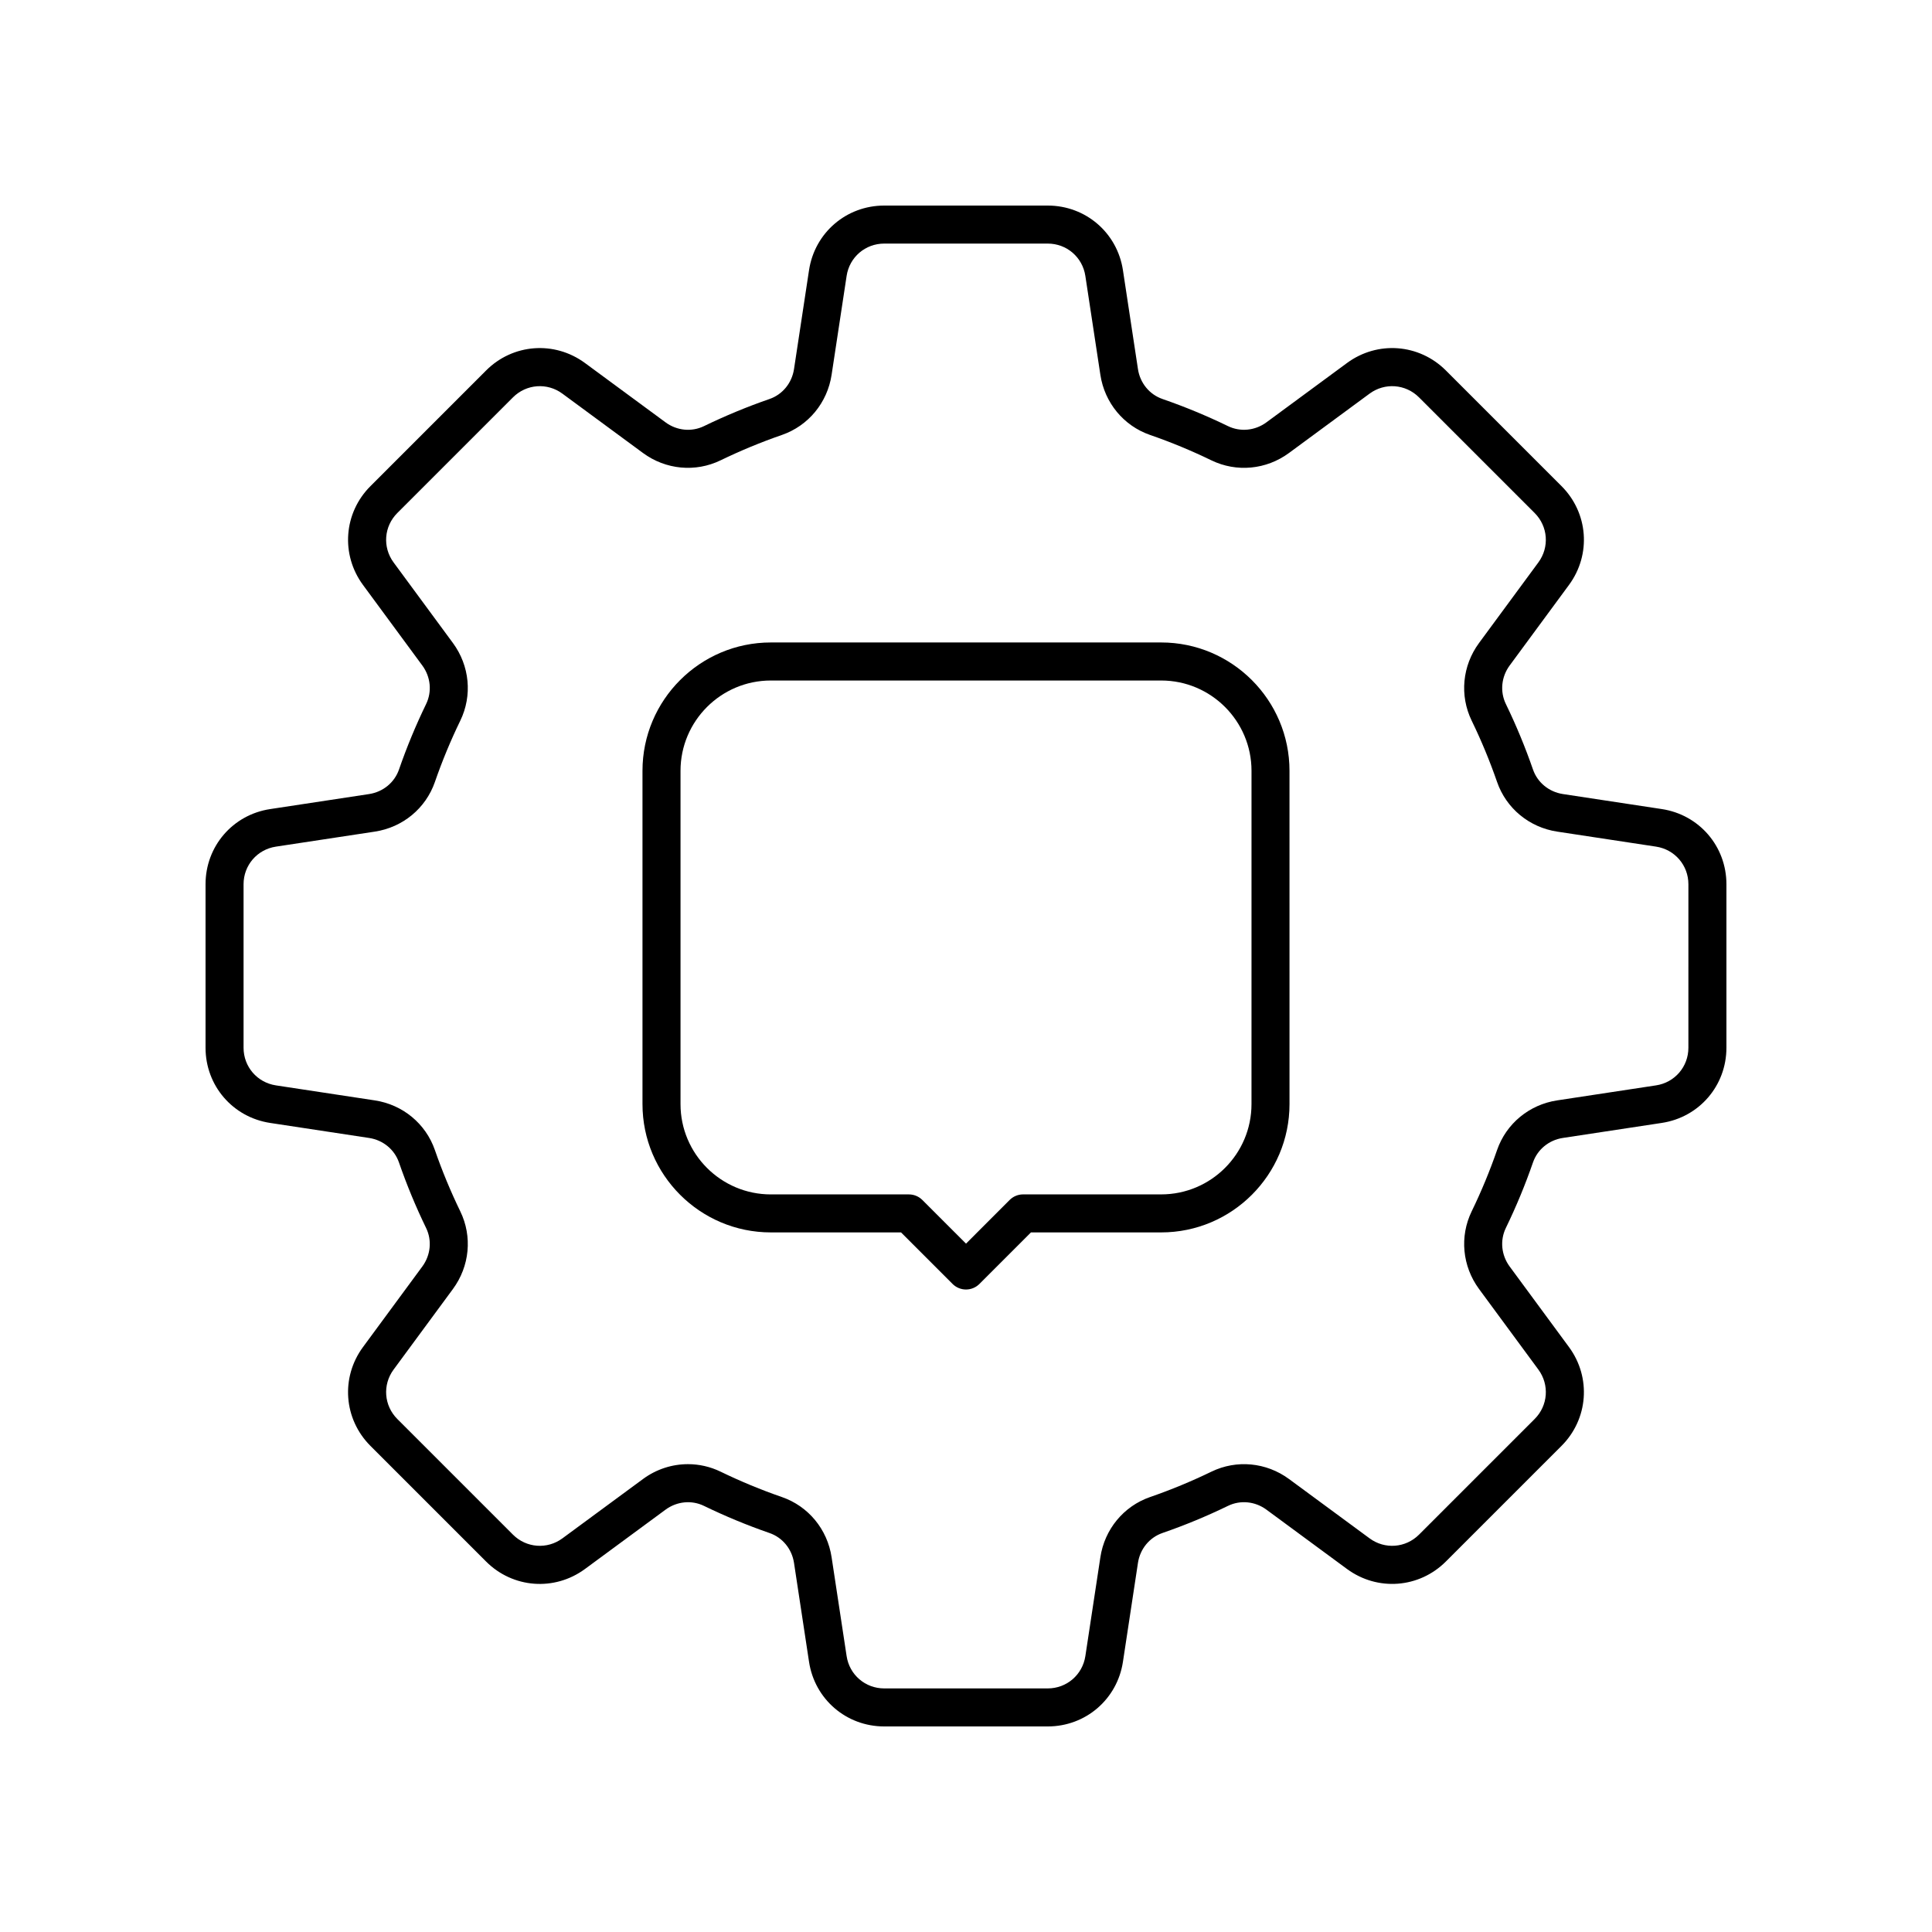
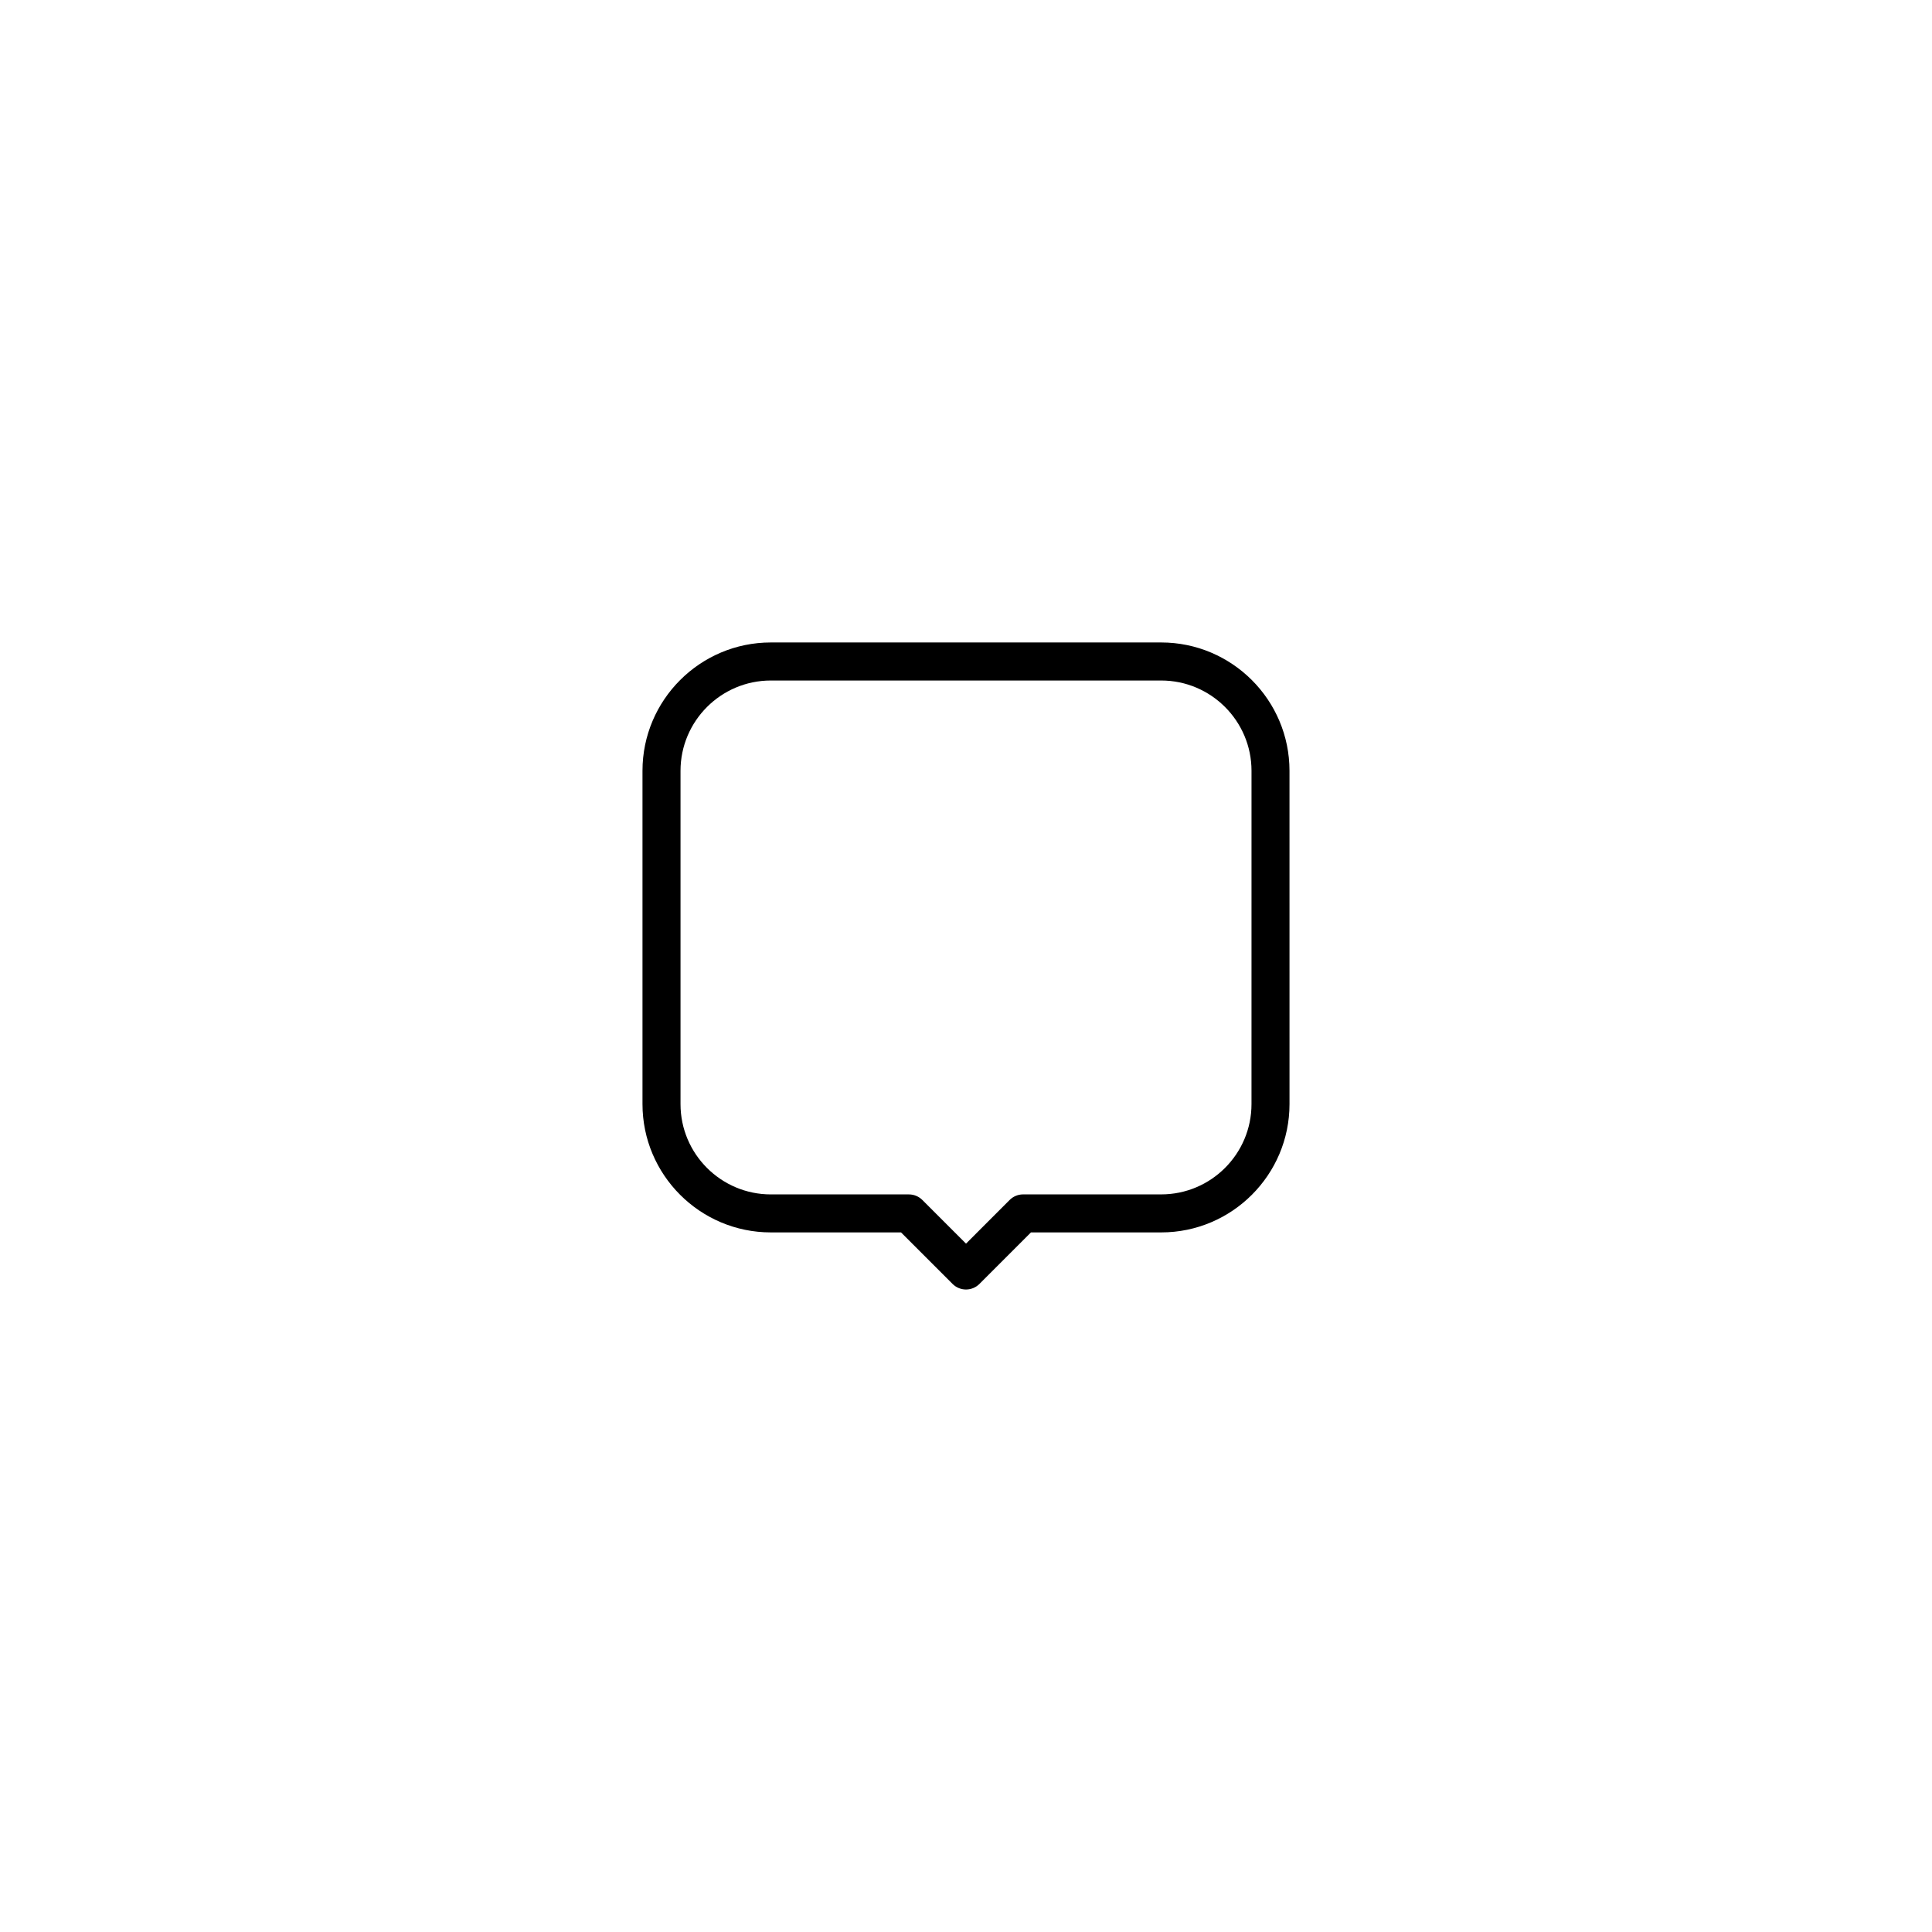
<svg xmlns="http://www.w3.org/2000/svg" fill="#000000" width="800px" height="800px" version="1.1" viewBox="144 144 512 512">
  <g>
-     <path d="m584.39 358.41-26.211-3.981c-3.695-0.566-6.727-3.055-7.922-6.5-2.043-5.902-4.461-11.742-7.188-17.359-1.594-3.285-1.211-7.191 1-10.199l15.723-21.352c5.953-8.082 5.121-19.098-1.977-26.199l-30.641-30.641c-7.102-7.098-18.121-7.926-26.199-1.984l-21.352 15.723c-3.008 2.219-6.922 2.598-10.199 1.004-5.633-2.734-11.477-5.152-17.363-7.188-3.445-1.191-5.93-4.227-6.492-7.922l-3.981-26.215c-1.508-9.922-9.887-17.121-19.926-17.121h-43.336c-10.039 0-18.418 7.203-19.926 17.125l-3.981 26.215c-0.562 3.695-3.047 6.731-6.488 7.922-5.891 2.035-11.73 4.453-17.367 7.188-3.293 1.598-7.191 1.211-10.195-1.004l-21.352-15.723c-8.09-5.945-19.109-5.117-26.199 1.984l-30.641 30.641c-7.098 7.098-7.93 18.117-1.977 26.199l15.723 21.352c2.211 3.008 2.594 6.914 1.004 10.195-2.727 5.617-5.148 11.457-7.191 17.363-1.191 3.445-4.227 5.934-7.918 6.5l-26.215 3.981c-9.934 1.5-17.133 9.879-17.133 19.918v43.336c0 10.035 7.203 18.414 17.129 19.922l26.215 3.981c3.691 0.562 6.723 3.051 7.918 6.5 2.043 5.902 4.461 11.742 7.188 17.359 1.594 3.285 1.211 7.191-1 10.199l-15.723 21.352c-5.953 8.082-5.121 19.098 1.977 26.199l30.641 30.641c7.098 7.094 18.117 7.922 26.199 1.984l21.352-15.723c3.012-2.219 6.918-2.602 10.199-1.004 5.633 2.734 11.477 5.152 17.363 7.188 3.445 1.191 5.934 4.227 6.492 7.922l3.981 26.215c1.508 9.918 9.887 17.121 19.926 17.121h43.336c10.039 0 18.418-7.203 19.926-17.125l3.981-26.219c0.559-3.691 3.047-6.727 6.488-7.918 5.891-2.035 11.73-4.453 17.367-7.188 3.285-1.598 7.191-1.211 10.195 1.004l21.352 15.723c8.086 5.938 19.102 5.113 26.199-1.984l30.641-30.641c7.098-7.098 7.93-18.117 1.977-26.199l-15.723-21.352c-2.211-3.008-2.594-6.914-1.004-10.195 2.727-5.617 5.148-11.457 7.191-17.363 1.191-3.449 4.227-5.938 7.918-6.5l26.215-3.981c9.93-1.504 17.133-9.883 17.133-19.918v-43.336c0-10.039-7.203-18.418-17.129-19.922zm7.051 63.258c0 5.019-3.602 9.207-8.562 9.965l-26.215 3.981c-7.406 1.121-13.504 6.164-15.926 13.16-1.914 5.523-4.176 10.996-6.734 16.254-3.231 6.66-2.481 14.543 1.957 20.57l15.723 21.352c2.977 4.043 2.562 9.555-0.988 13.102l-30.641 30.641c-3.551 3.543-9.066 3.961-13.098 0.988l-21.352-15.723c-6.031-4.438-13.91-5.18-20.57-1.949-5.277 2.559-10.746 4.82-16.262 6.727-6.992 2.426-12.035 8.531-13.16 15.93l-3.981 26.215c-0.762 4.965-4.953 8.566-9.969 8.566h-43.336c-5.019 0-9.211-3.602-9.965-8.566l-3.981-26.207c-1.121-7.406-6.164-13.512-13.16-15.938-5.512-1.902-10.98-4.168-16.254-6.727-2.746-1.332-5.703-1.992-8.648-1.992-4.199 0-8.383 1.332-11.922 3.941l-21.352 15.723c-4.047 2.973-9.559 2.555-13.105-0.984l-30.641-30.641c-3.551-3.551-3.969-9.062-0.992-13.105l15.723-21.352c4.438-6.027 5.188-13.91 1.953-20.574-2.555-5.254-4.82-10.727-6.734-16.25-2.422-6.996-8.52-12.039-15.926-13.16l-26.215-3.981c-4.961-0.762-8.562-4.949-8.562-9.965v-43.336c0-5.019 3.602-9.207 8.562-9.965l26.223-3.981c7.402-1.125 13.504-6.168 15.922-13.16 1.914-5.523 4.176-10.996 6.734-16.254 3.231-6.66 2.481-14.543-1.957-20.57l-15.723-21.352c-2.977-4.047-2.559-9.559 0.992-13.105l30.641-30.641c3.547-3.547 9.062-3.965 13.098-0.988l21.352 15.723c6.027 4.441 13.91 5.18 20.57 1.949 5.277-2.559 10.746-4.82 16.262-6.727 6.992-2.426 12.035-8.531 13.16-15.93l3.981-26.215c0.754-4.965 4.945-8.566 9.965-8.566h43.336c5.019 0 9.211 3.602 9.965 8.566l3.981 26.215c1.125 7.398 6.164 13.504 13.16 15.93 5.512 1.902 10.98 4.168 16.254 6.727 6.664 3.234 14.543 2.496 20.574-1.949l21.352-15.723c4.035-2.977 9.551-2.559 13.102 0.988l30.641 30.641c3.551 3.547 3.965 9.059 0.988 13.102l-15.723 21.352c-4.438 6.027-5.188 13.91-1.953 20.574 2.555 5.254 4.82 10.727 6.734 16.25 2.418 6.992 8.52 12.035 15.926 13.16l26.215 3.981c4.961 0.762 8.562 4.949 8.562 9.969z" />
    <path d="m451.73 314.26h-103.46c-18.75 0-34.004 15.258-34.004 34.008v88.328c0 18.75 15.254 34.004 34.004 34.004h34.512l13.656 13.656c0.945 0.945 2.227 1.477 3.562 1.477s2.617-0.531 3.562-1.477l13.656-13.656h34.512c18.75 0 34.004-15.254 34.004-34.004l-0.004-88.328c0-18.75-15.254-34.008-34.004-34.008zm23.93 122.34c0 13.191-10.734 23.926-23.93 23.926h-36.598c-1.336 0-2.617 0.531-3.562 1.477l-11.566 11.574-11.57-11.57c-0.945-0.945-2.227-1.477-3.562-1.477h-36.598c-13.191 0-23.93-10.734-23.93-23.926v-88.332c0-13.195 10.734-23.93 23.93-23.93h103.46c13.191 0 23.93 10.734 23.93 23.93z" />
  </g>
</svg>